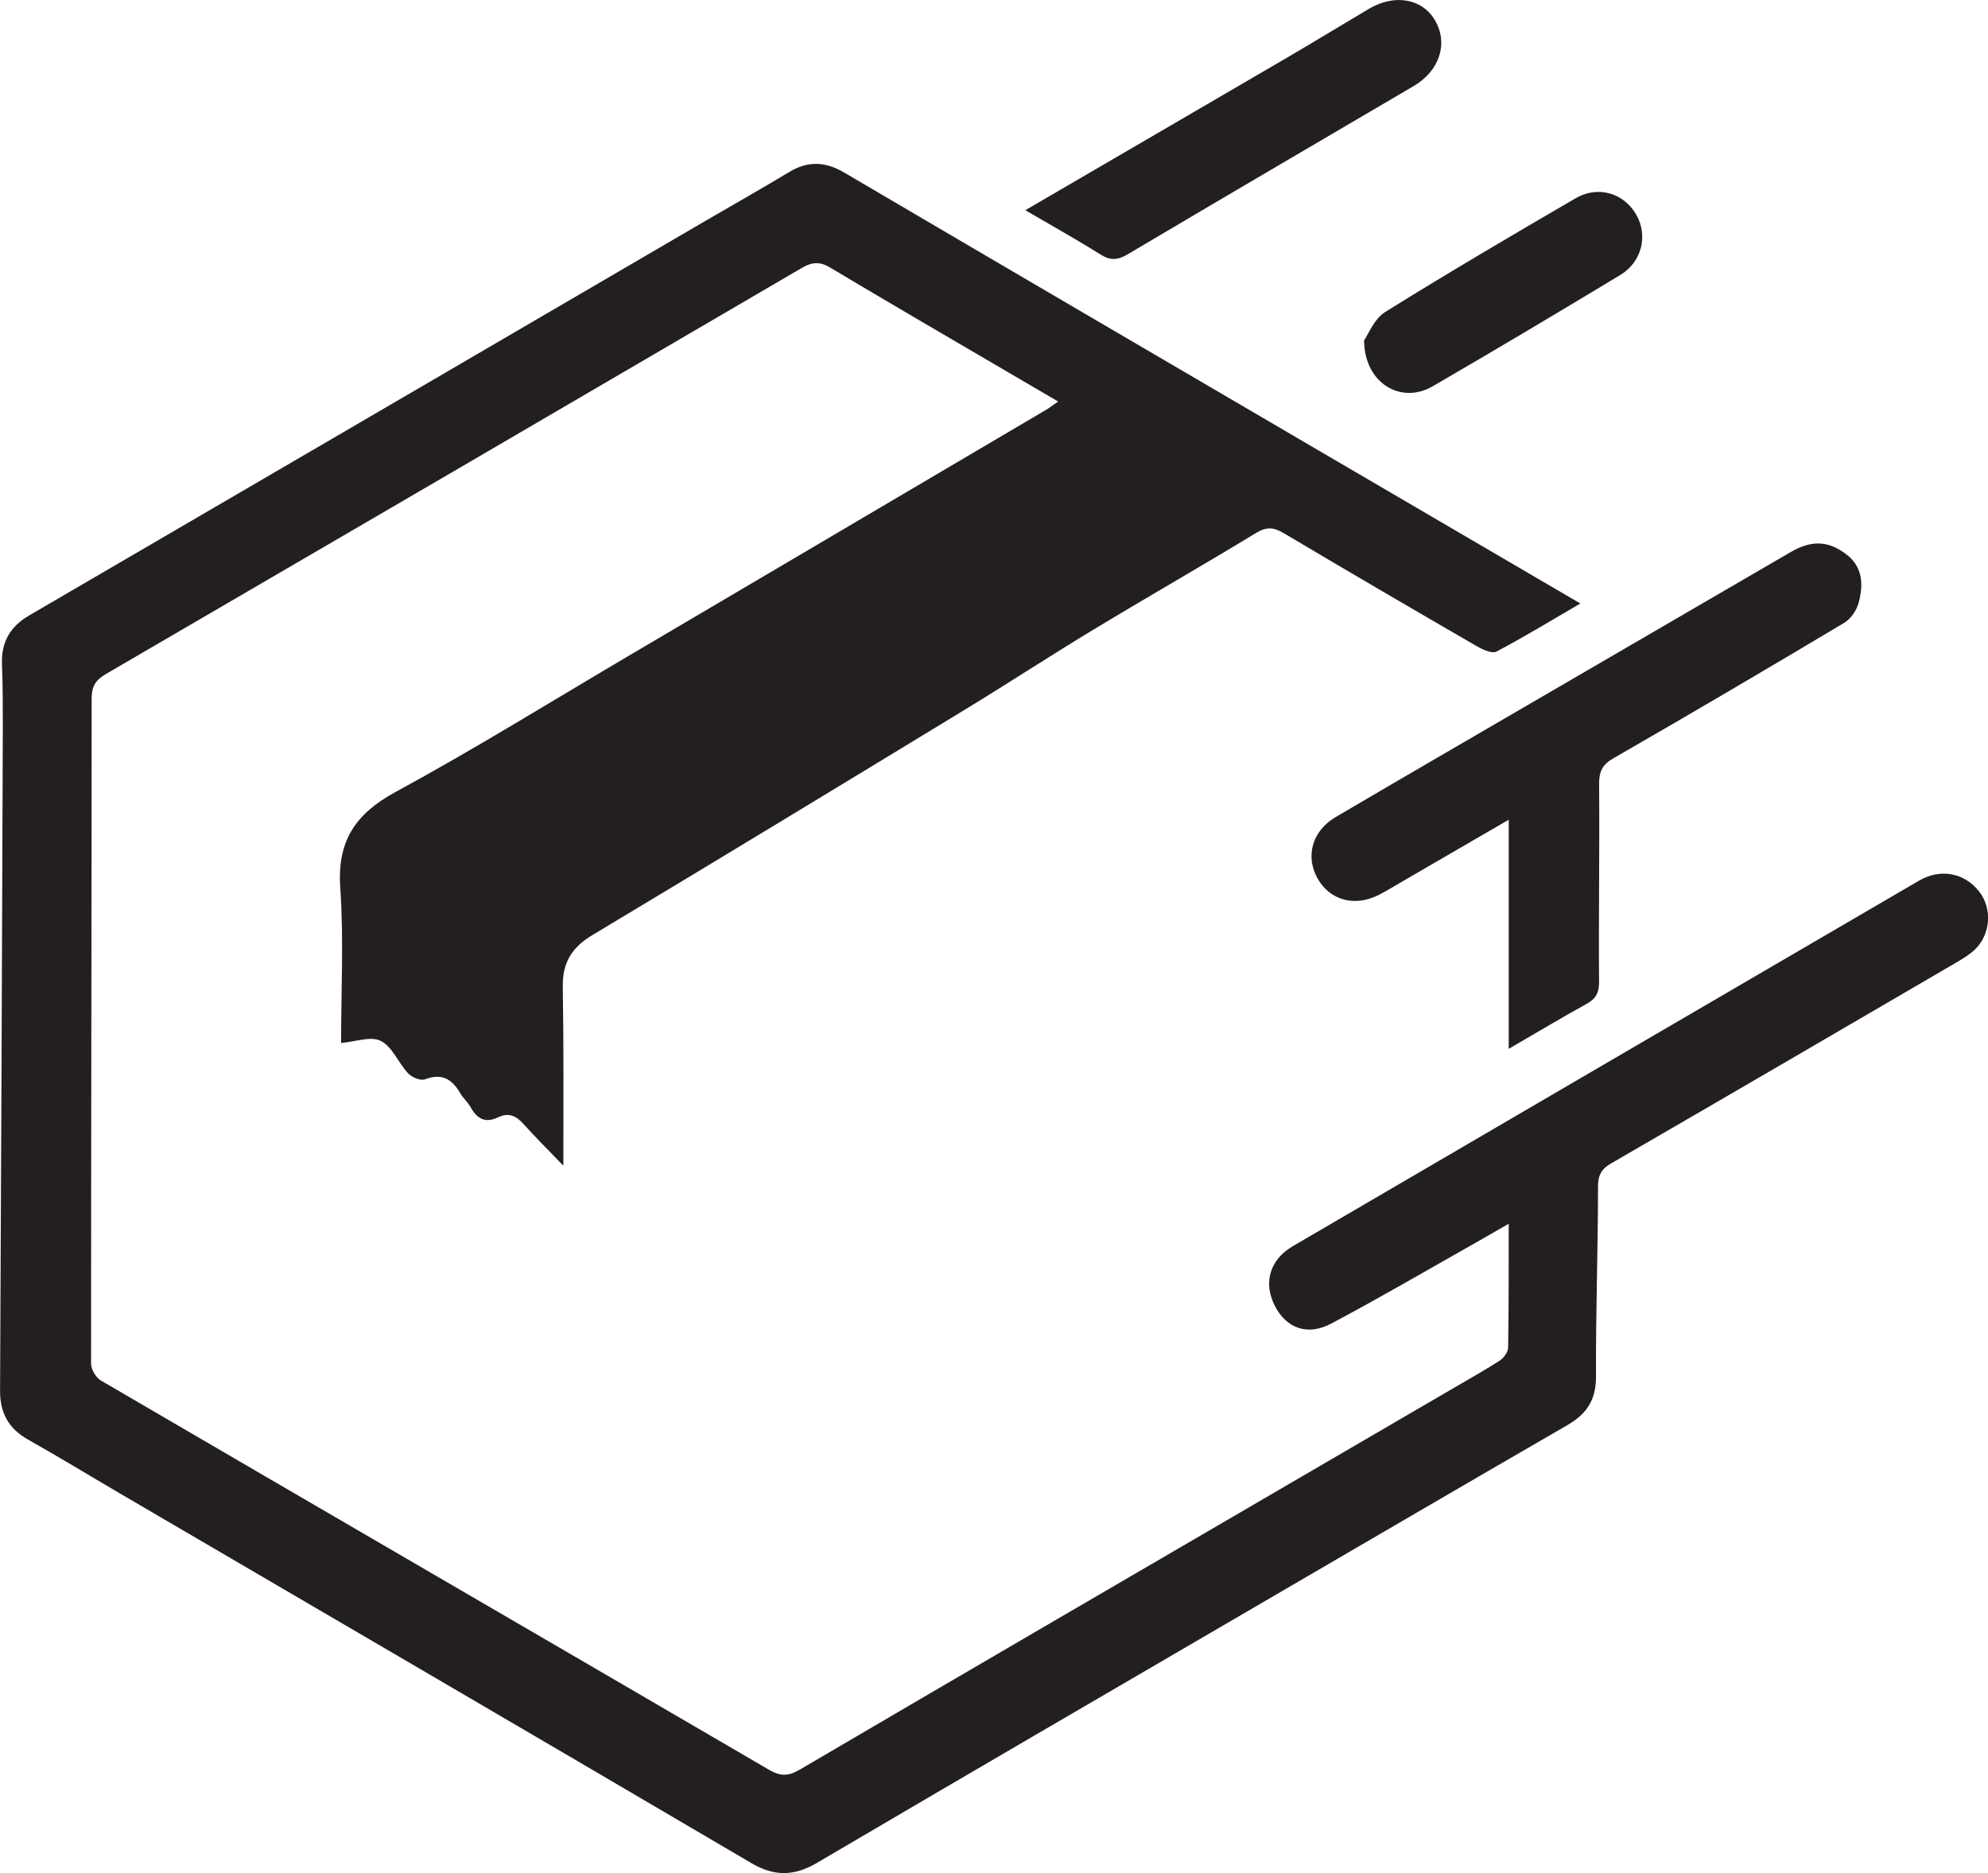
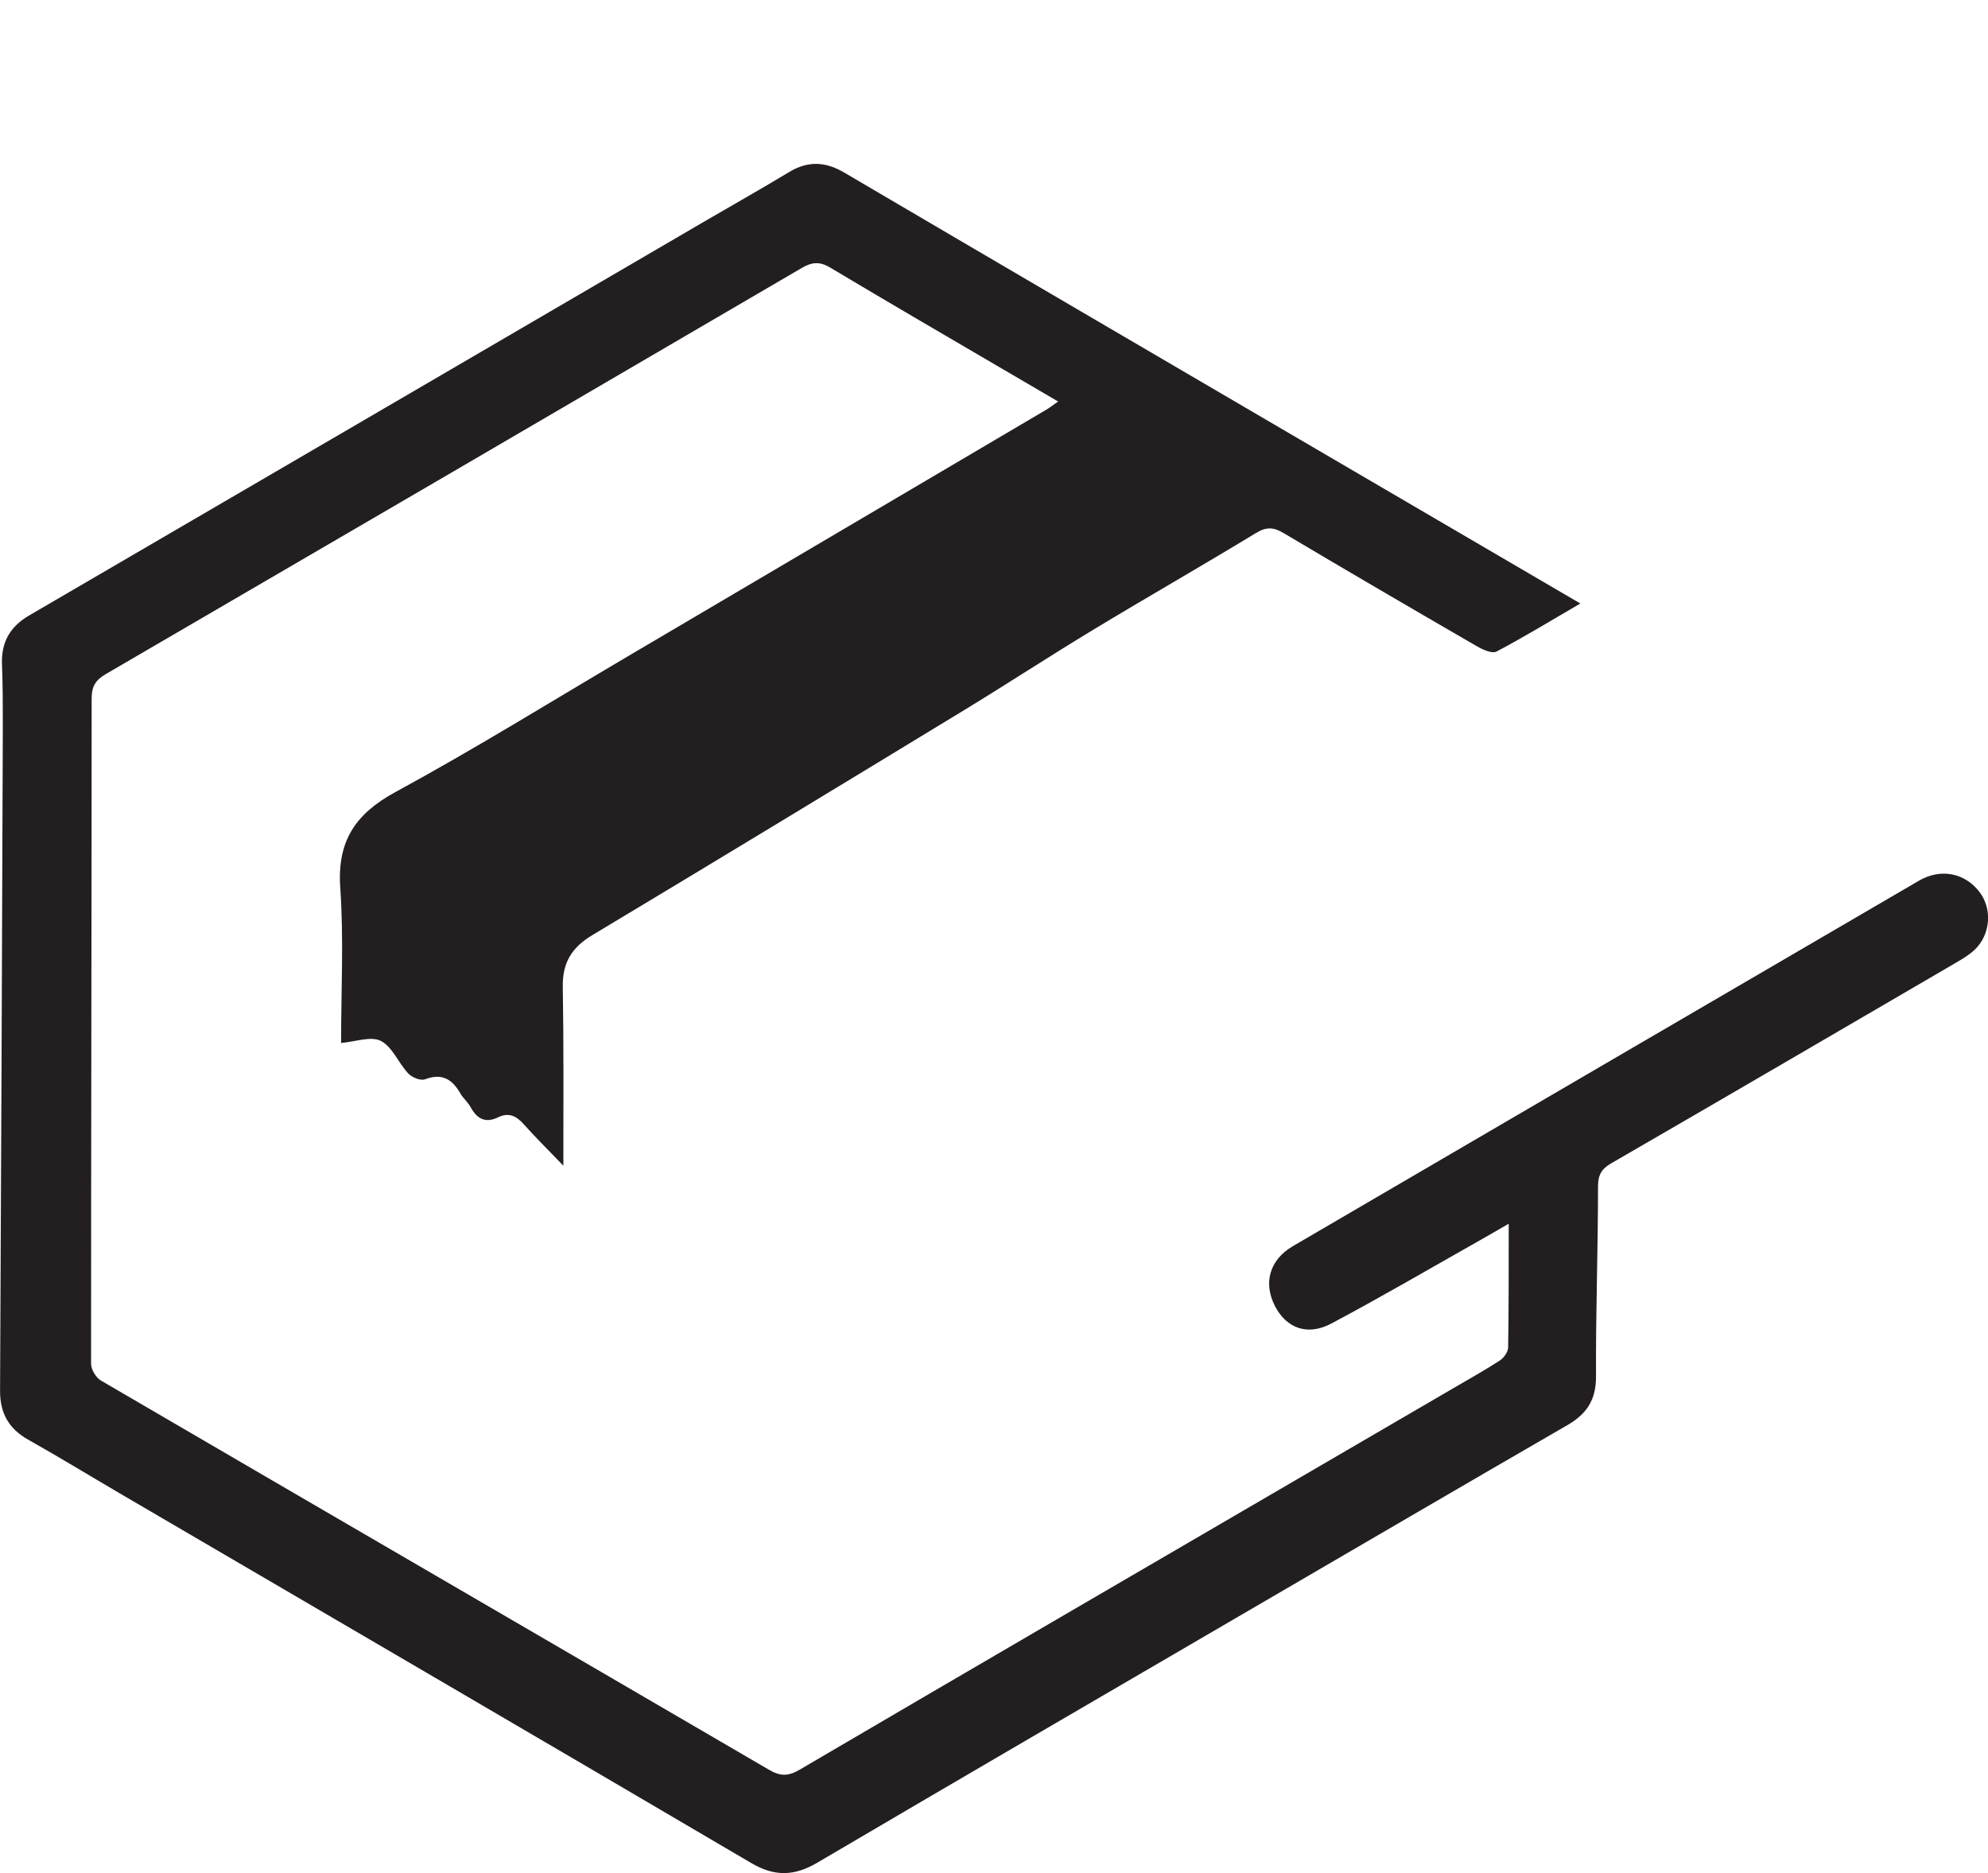
<svg xmlns="http://www.w3.org/2000/svg" xmlns:ns1="http://www.inkscape.org/namespaces/inkscape" xmlns:ns2="http://sodipodi.sourceforge.net/DTD/sodipodi-0.dtd" width="9.776mm" height="9.21mm" viewBox="0 0 34.639 32.632" id="svg4207" version="1.1" ns1:version="0.91 r13725" ns2:docname="icon04.svg">
  <defs id="defs4209" />
  <ns2:namedview id="base" pagecolor="#ffffff" bordercolor="#666666" borderopacity="1.0" ns1:pageopacity="0.0" ns1:pageshadow="2" ns1:zoom="1.4" ns1:cx="-63.627161" ns1:cy="-26.46369" ns1:document-units="px" ns1:current-layer="layer1" showgrid="false" fit-margin-top="0" fit-margin-left="0" fit-margin-right="0" fit-margin-bottom="0" ns1:window-width="1366" ns1:window-height="705" ns1:window-x="-8" ns1:window-y="-8" ns1:window-maximized="1" />
  <g ns1:label="Vrstva 1" ns1:groupmode="layer" id="layer1" transform="translate(-1087.913,-767.552)">
    <path id="path44" style="fill:#231f20;fill-opacity:1;fill-rule:nonzero;stroke:none" d="m 1114.191,788.876 c -0.211,0.121 -0.373,0.216 -0.536,0.308 -0.847,0.478 -1.688,0.97 -2.547,1.426 -0.415,0.22 -0.781,0.079 -0.979,-0.303 -0.21,-0.406 -0.094,-0.81 0.312,-1.047 3.635,-2.123 7.272,-4.246 10.91,-6.367 0.373,-0.218 0.793,-0.136 1.047,0.19 0.231,0.295 0.203,0.744 -0.076,1.012 -0.092,0.088 -0.207,0.157 -0.318,0.222 -2.004,1.169 -4.008,2.339 -6.016,3.5 -0.17,0.098 -0.23,0.203 -0.231,0.399 0,1.108 -0.041,2.215 -0.035,3.322 0,0.405 -0.165,0.648 -0.501,0.842 -1.822,1.053 -3.638,2.115 -5.456,3.174 -2.539,1.481 -5.081,2.959 -7.614,4.449 -0.397,0.234 -0.743,0.243 -1.146,0.006 -3.664,-2.154 -7.335,-4.295 -11.004,-6.441 -0.532,-0.311 -1.059,-0.634 -1.597,-0.936 -0.341,-0.192 -0.492,-0.465 -0.49,-0.856 0.02,-3.845 0.034,-7.69 0.048,-11.535 0,-0.378 0,-0.757 -0.015,-1.135 -0.01,-0.378 0.149,-0.644 0.476,-0.834 3.932,-2.291 7.862,-4.585 11.792,-6.879 0.484,-0.282 0.972,-0.557 1.451,-0.846 0.326,-0.196 0.629,-0.182 0.956,0.01 2.751,1.617 5.505,3.226 8.258,4.837 1.51,0.884 3.022,1.767 4.569,2.671 -0.5,0.291 -0.972,0.579 -1.46,0.837 -0.078,0.041 -0.242,-0.034 -0.344,-0.093 -1.125,-0.651 -2.248,-1.306 -3.365,-1.97 -0.176,-0.105 -0.301,-0.113 -0.483,-0.002 -0.937,0.57 -1.889,1.113 -2.828,1.681 -0.758,0.458 -1.499,0.943 -2.256,1.404 -2.157,1.312 -4.314,2.622 -6.479,3.92 -0.358,0.215 -0.522,0.479 -0.515,0.899 0.017,1.008 0.01,2.016 0.01,3.118 -0.27,-0.281 -0.487,-0.494 -0.69,-0.722 -0.128,-0.144 -0.263,-0.211 -0.444,-0.122 -0.225,0.109 -0.371,0.028 -0.483,-0.177 -0.047,-0.087 -0.13,-0.154 -0.179,-0.24 -0.142,-0.247 -0.32,-0.356 -0.615,-0.244 -0.077,0.029 -0.228,-0.033 -0.293,-0.103 -0.171,-0.182 -0.275,-0.464 -0.477,-0.566 -0.175,-0.088 -0.447,0.016 -0.692,0.036 0,-0.901 0.048,-1.804 -0.014,-2.699 -0.057,-0.813 0.257,-1.29 0.962,-1.673 1.379,-0.749 2.714,-1.578 4.067,-2.375 2.422,-1.427 4.845,-2.854 7.267,-4.282 0.059,-0.034 0.112,-0.077 0.212,-0.146 -0.309,-0.181 -0.59,-0.345 -0.87,-0.509 -1.035,-0.606 -2.073,-1.209 -3.103,-1.825 -0.181,-0.108 -0.317,-0.096 -0.49,0.005 -4.04,2.363 -8.083,4.721 -12.128,7.076 -0.175,0.101 -0.249,0.211 -0.249,0.422 -5e-4,3.866 -0.011,7.731 -0.01,11.596 0,0.099 0.085,0.24 0.172,0.291 3.878,2.264 7.763,4.518 11.641,6.781 0.201,0.117 0.337,0.114 0.537,-0.004 2.976,-1.745 5.958,-3.48 8.938,-5.217 0.816,-0.476 1.631,-0.95 2.447,-1.426 0.272,-0.159 0.547,-0.312 0.811,-0.483 0.07,-0.046 0.144,-0.149 0.145,-0.227 0.011,-0.696 0.01,-1.393 0.01,-2.151" ns1:connector-curvature="0" />
-     <path id="path46" style="fill:#231f20;fill-opacity:1;fill-rule:nonzero;stroke:none" d="m 1114.201,785.824 c 0,-1.355 0,-2.649 0,-3.992 -0.629,0.365 -1.222,0.709 -1.815,1.053 -0.147,0.085 -0.291,0.175 -0.442,0.253 -0.417,0.216 -0.848,0.104 -1.067,-0.271 -0.225,-0.387 -0.107,-0.837 0.308,-1.081 1.197,-0.704 2.4,-1.4 3.6,-2.099 1.442,-0.839 2.884,-1.678 4.327,-2.517 0.364,-0.212 0.657,-0.201 0.971,0.038 0.293,0.223 0.297,0.533 0.216,0.842 -0.035,0.132 -0.136,0.282 -0.251,0.351 -1.335,0.797 -2.676,1.586 -4.024,2.361 -0.198,0.114 -0.249,0.238 -0.248,0.449 0.01,1.151 -0.01,2.302 -10e-4,3.452 10e-4,0.184 -0.058,0.29 -0.218,0.378 -0.437,0.24 -0.864,0.497 -1.355,0.782" ns1:connector-curvature="0" />
-     <path id="path48" style="fill:#231f20;fill-opacity:1;fill-rule:nonzero;stroke:none" d="m 1105.777,771.214 c 1.555,-0.906 3.081,-1.794 4.605,-2.684 0.463,-0.271 0.92,-0.551 1.382,-0.824 0.45,-0.267 0.932,-0.18 1.154,0.202 0.233,0.401 0.078,0.878 -0.372,1.142 -1.662,0.976 -3.326,1.948 -4.983,2.931 -0.179,0.106 -0.306,0.111 -0.481,4e-4 -0.413,-0.26 -0.842,-0.498 -1.304,-0.768" ns1:connector-curvature="0" />
-     <path id="path50" style="fill:#231f20;fill-opacity:1;fill-rule:nonzero;stroke:none" d="m 1111.681,773.481 c 0.073,-0.102 0.173,-0.372 0.367,-0.494 1.093,-0.681 2.204,-1.333 3.317,-1.981 0.395,-0.23 0.846,-0.09 1.061,0.29 0.204,0.362 0.095,0.819 -0.281,1.046 -1.086,0.655 -2.175,1.305 -3.273,1.941 -0.544,0.315 -1.186,-0.05 -1.191,-0.802" ns1:connector-curvature="0" />
  </g>
</svg>